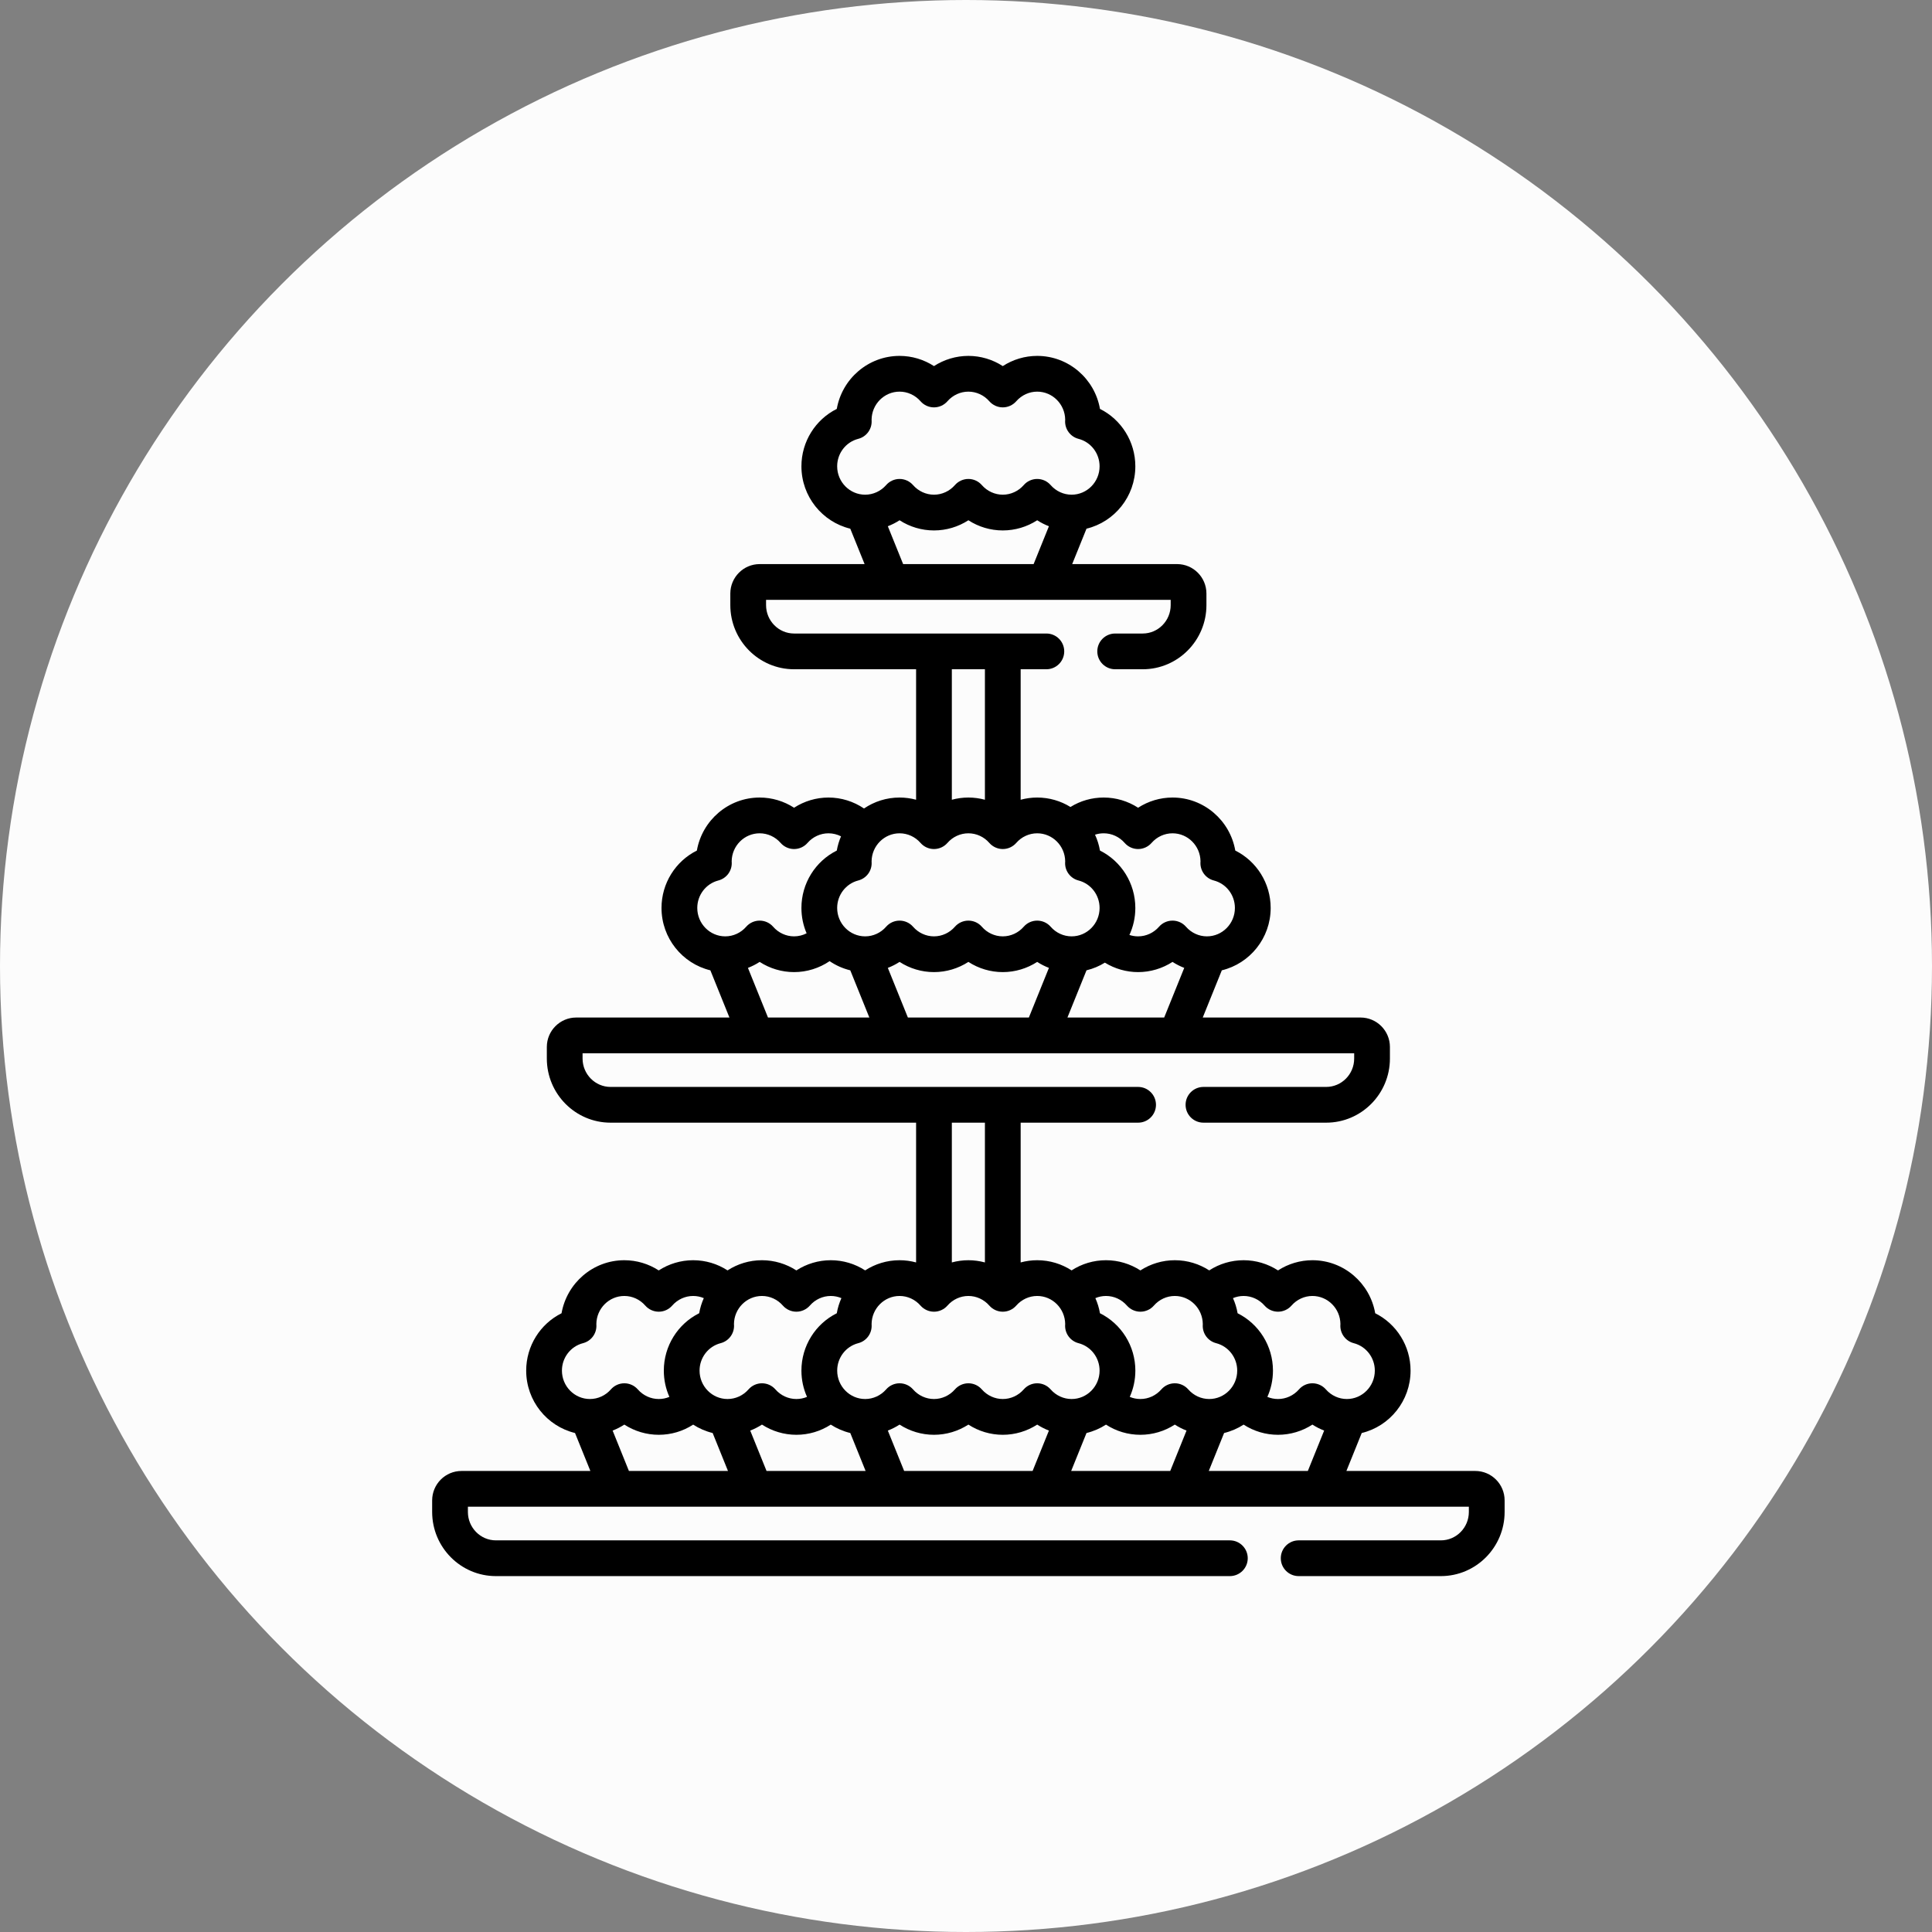
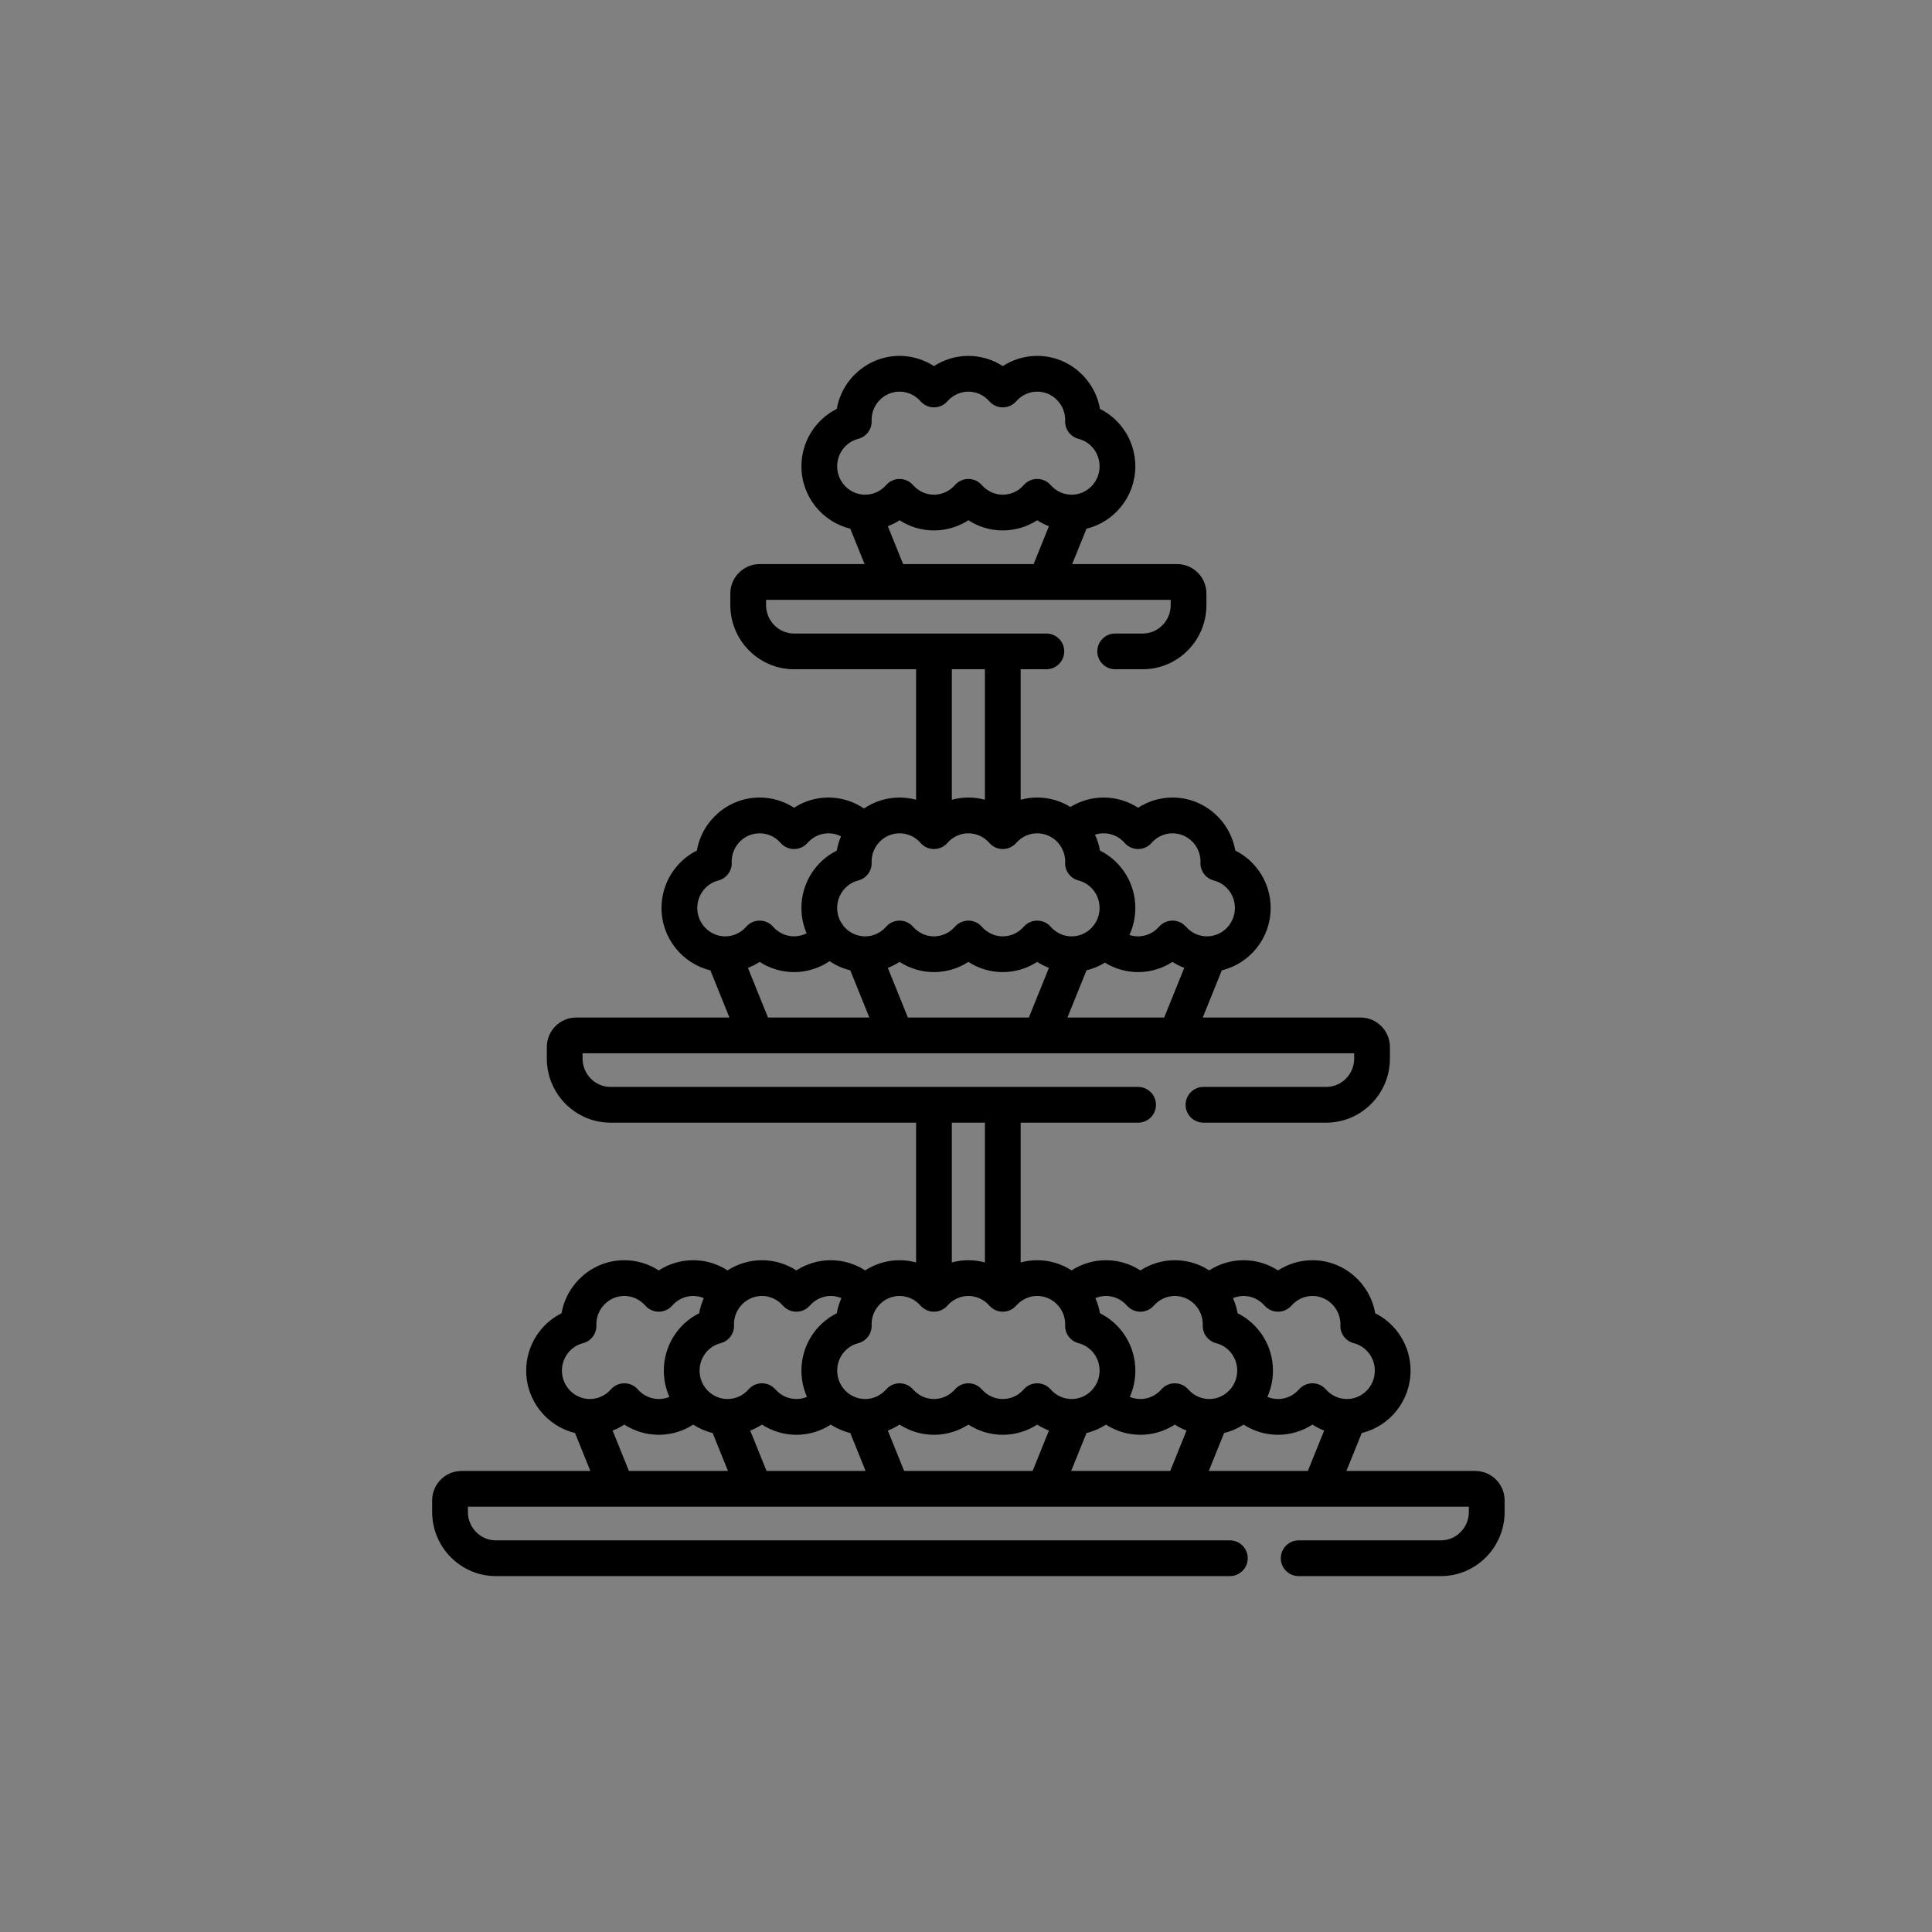
<svg xmlns="http://www.w3.org/2000/svg" width="76" height="76" viewBox="0 0 76 76" fill="none">
  <rect x="0" y="0" width="76" height="76" fill="#808080" stroke="none" />
-   <circle cx="38" cy="38" r="38" fill="#FCFCFC" />
  <path d="M58.033 57.864H52.964L53.567 56.371C54.668 56.105 55.488 55.106 55.488 53.917C55.488 52.945 54.936 52.078 54.097 51.66C53.891 50.476 52.862 49.574 51.627 49.574C51.143 49.574 50.674 49.716 50.274 49.975C49.873 49.716 49.405 49.574 48.921 49.574C48.436 49.574 47.969 49.714 47.568 49.974C47.177 49.721 46.712 49.574 46.214 49.574C45.73 49.574 45.261 49.716 44.86 49.975C44.46 49.716 43.991 49.574 43.507 49.574C43.021 49.574 42.554 49.714 42.154 49.974C41.763 49.721 41.298 49.574 40.8 49.574C40.579 49.574 40.36 49.604 40.15 49.661V44.163H44.77C45.158 44.163 45.473 43.849 45.473 43.46C45.473 43.072 45.158 42.757 44.77 42.757H24.018C23.411 42.757 22.917 42.256 22.917 41.64V41.433H53.27V41.64C53.27 42.256 52.776 42.757 52.168 42.757H47.341C46.953 42.757 46.638 43.072 46.638 43.46C46.638 43.849 46.953 44.163 47.341 44.163H52.168C53.551 44.163 54.676 43.032 54.676 41.64V41.185C54.676 40.547 54.158 40.027 53.522 40.027H47.313L48.063 38.17C49.164 37.904 49.985 36.905 49.985 35.717C49.985 34.745 49.433 33.878 48.593 33.459C48.387 32.275 47.358 31.373 46.124 31.373C45.64 31.373 45.171 31.515 44.77 31.774C44.37 31.515 43.901 31.373 43.417 31.373C42.95 31.373 42.502 31.501 42.109 31.745C41.728 31.509 41.279 31.373 40.8 31.373C40.579 31.373 40.36 31.403 40.15 31.46V26.327H41.161C41.55 26.327 41.864 26.012 41.864 25.624C41.864 25.235 41.55 24.921 41.161 24.921H31.237C30.629 24.921 30.135 24.419 30.135 23.803V23.597H46.052V23.803C46.052 24.419 45.558 24.921 44.951 24.921H43.868C43.48 24.921 43.165 25.235 43.165 25.624C43.165 26.012 43.48 26.327 43.868 26.327H44.951C46.334 26.327 47.458 25.195 47.458 23.803V23.349C47.458 22.71 46.941 22.19 46.304 22.19H42.177L42.74 20.797C43.841 20.531 44.661 19.532 44.661 18.343C44.661 17.371 44.109 16.504 43.27 16.085C43.064 14.902 42.035 14 40.8 14C40.316 14 39.847 14.142 39.447 14.401C39.047 14.142 38.578 14 38.094 14C37.61 14 37.141 14.142 36.74 14.401C36.34 14.142 35.871 14 35.387 14C34.153 14 33.124 14.902 32.917 16.085C32.078 16.504 31.526 17.371 31.526 18.343C31.526 19.532 32.347 20.531 33.448 20.797L34.011 22.19H29.883C29.247 22.19 28.729 22.71 28.729 23.349V23.803C28.729 25.195 29.854 26.327 31.237 26.327H36.037V31.46C35.827 31.403 35.609 31.373 35.387 31.373C34.869 31.373 34.388 31.532 33.988 31.804C33.578 31.526 33.092 31.373 32.59 31.373C32.106 31.373 31.637 31.515 31.237 31.774C30.836 31.515 30.367 31.373 29.883 31.373C28.649 31.373 27.62 32.275 27.413 33.459C26.574 33.878 26.022 34.745 26.022 35.717C26.022 36.905 26.843 37.904 27.944 38.17L28.694 40.027H22.666C22.029 40.027 21.511 40.547 21.511 41.185V41.64C21.511 43.032 22.636 44.163 24.019 44.163H36.037V49.661C35.827 49.604 35.609 49.574 35.387 49.574C34.889 49.574 34.424 49.721 34.033 49.974C33.632 49.714 33.165 49.574 32.68 49.574C32.196 49.574 31.727 49.716 31.327 49.975C30.927 49.716 30.458 49.574 29.973 49.574C29.475 49.574 29.011 49.721 28.62 49.974C28.219 49.714 27.752 49.574 27.267 49.574C26.782 49.574 26.314 49.716 25.913 49.975C25.513 49.716 25.044 49.574 24.56 49.574C23.326 49.574 22.297 50.476 22.09 51.66C21.251 52.078 20.699 52.945 20.699 53.917C20.699 55.106 21.52 56.105 22.62 56.371L23.224 57.864H18.154C17.518 57.864 17 58.383 17 59.022V59.477C17 60.868 18.125 62 19.508 62H48.379C48.768 62 49.083 61.685 49.083 61.297C49.083 60.909 48.768 60.594 48.379 60.594H19.508C18.9 60.594 18.406 60.093 18.406 59.477V59.27H57.781V59.477C57.781 60.093 57.287 60.594 56.68 60.594H51.086C50.698 60.594 50.383 60.909 50.383 61.297C50.383 61.685 50.698 62 51.086 62H56.68C58.063 62 59.188 60.868 59.188 59.477V59.022C59.188 58.383 58.67 57.864 58.033 57.864ZM40.66 22.19H35.527L34.925 20.701C35.087 20.639 35.241 20.56 35.387 20.466C35.788 20.725 36.256 20.866 36.74 20.866C37.225 20.866 37.693 20.725 38.094 20.466C38.494 20.725 38.963 20.866 39.447 20.866C39.931 20.866 40.4 20.725 40.801 20.466C40.946 20.56 41.101 20.639 41.262 20.701L40.66 22.19ZM32.932 18.343C32.932 17.833 33.273 17.389 33.761 17.263C34.08 17.181 34.299 16.888 34.288 16.559C34.288 16.545 34.287 16.53 34.286 16.512C34.292 15.901 34.783 15.406 35.387 15.406C35.701 15.406 36.001 15.544 36.211 15.784C36.344 15.937 36.537 16.025 36.74 16.025C36.943 16.025 37.137 15.937 37.27 15.784C37.48 15.544 37.78 15.406 38.094 15.406C38.407 15.406 38.708 15.544 38.917 15.784C39.051 15.937 39.244 16.025 39.447 16.025C39.65 16.025 39.843 15.937 39.977 15.784C40.187 15.544 40.487 15.406 40.8 15.406C41.404 15.406 41.895 15.901 41.902 16.511C41.901 16.527 41.9 16.543 41.899 16.559C41.889 16.888 42.108 17.181 42.426 17.263C42.914 17.389 43.255 17.833 43.255 18.343C43.255 18.959 42.761 19.46 42.154 19.46C41.84 19.46 41.54 19.322 41.33 19.082C41.197 18.929 41.004 18.841 40.8 18.841C40.597 18.841 40.404 18.929 40.271 19.082C40.061 19.322 39.761 19.46 39.447 19.46C39.134 19.46 38.833 19.322 38.623 19.082C38.49 18.929 38.297 18.841 38.094 18.841C37.891 18.841 37.698 18.929 37.564 19.082C37.354 19.322 37.054 19.46 36.741 19.46C36.427 19.46 36.127 19.322 35.917 19.082C35.783 18.929 35.59 18.841 35.387 18.841C35.184 18.841 34.991 18.929 34.858 19.082C34.648 19.322 34.347 19.46 34.034 19.46C33.426 19.46 32.932 18.959 32.932 18.343ZM30.211 40.027L29.422 38.074C29.583 38.012 29.738 37.933 29.883 37.839C30.284 38.098 30.753 38.24 31.237 38.24C31.739 38.24 32.225 38.087 32.635 37.809C32.879 37.975 33.153 38.099 33.448 38.17L34.198 40.027H30.211V40.027ZM40.473 40.027H35.714L34.925 38.074C35.087 38.012 35.241 37.933 35.387 37.839C35.788 38.098 36.256 38.24 36.74 38.24C37.225 38.24 37.693 38.098 38.094 37.839C38.494 38.098 38.963 38.24 39.447 38.24C39.931 38.24 40.4 38.098 40.801 37.839C40.946 37.933 41.101 38.012 41.262 38.074L40.473 40.027ZM45.796 40.027H41.99L42.74 38.17C42.999 38.108 43.242 38.005 43.463 37.868C43.854 38.109 44.309 38.24 44.77 38.24C45.254 38.24 45.723 38.098 46.124 37.839C46.269 37.933 46.424 38.012 46.585 38.074L45.796 40.027ZM43.417 32.78C43.731 32.78 44.031 32.917 44.241 33.158C44.374 33.311 44.567 33.399 44.77 33.399C44.973 33.399 45.166 33.311 45.3 33.158C45.51 32.917 45.81 32.78 46.124 32.78C46.727 32.78 47.219 33.274 47.225 33.885C47.224 33.901 47.223 33.917 47.222 33.933C47.212 34.262 47.431 34.554 47.749 34.636C48.237 34.762 48.578 35.206 48.578 35.717C48.578 36.333 48.084 36.834 47.477 36.834C47.163 36.834 46.863 36.696 46.653 36.455C46.52 36.302 46.327 36.215 46.124 36.215C46.124 36.215 46.124 36.215 46.124 36.215C45.921 36.215 45.727 36.302 45.594 36.455C45.384 36.696 45.084 36.834 44.77 36.834C44.652 36.834 44.538 36.815 44.428 36.779C44.578 36.456 44.661 36.096 44.661 35.717C44.661 34.745 44.109 33.878 43.27 33.459C43.232 33.24 43.166 33.03 43.075 32.835C43.184 32.798 43.299 32.78 43.417 32.78ZM37.443 26.327H37.444H38.744V31.46C38.534 31.403 38.315 31.373 38.094 31.373C37.872 31.373 37.654 31.403 37.443 31.46V26.327V26.327ZM33.761 34.636C34.08 34.554 34.299 34.262 34.288 33.933C34.288 33.918 34.287 33.904 34.286 33.885C34.292 33.275 34.784 32.78 35.387 32.78C35.701 32.78 36.001 32.917 36.211 33.158C36.344 33.311 36.537 33.399 36.74 33.399C36.943 33.399 37.137 33.311 37.27 33.158C37.48 32.917 37.78 32.78 38.094 32.78C38.407 32.78 38.708 32.917 38.917 33.158C39.051 33.311 39.244 33.399 39.447 33.399C39.65 33.399 39.843 33.311 39.977 33.158C40.187 32.917 40.487 32.78 40.8 32.78C41.404 32.78 41.895 33.274 41.902 33.884C41.901 33.9 41.9 33.916 41.899 33.933C41.888 34.262 42.107 34.554 42.426 34.636C42.914 34.762 43.255 35.206 43.255 35.717C43.255 36.333 42.761 36.834 42.154 36.834C41.84 36.834 41.54 36.696 41.33 36.455C41.197 36.302 41.003 36.215 40.8 36.215C40.597 36.215 40.404 36.302 40.271 36.455C40.061 36.696 39.761 36.834 39.447 36.834C39.133 36.834 38.833 36.696 38.623 36.455C38.49 36.302 38.297 36.215 38.094 36.215C37.891 36.215 37.698 36.302 37.564 36.455C37.354 36.696 37.054 36.834 36.74 36.834C36.427 36.834 36.127 36.696 35.917 36.455C35.783 36.302 35.59 36.215 35.387 36.215C35.184 36.215 34.991 36.302 34.858 36.455C34.648 36.696 34.347 36.834 34.034 36.834C33.426 36.834 32.932 36.333 32.932 35.717C32.932 35.207 33.273 34.762 33.761 34.636ZM28.53 36.834C27.923 36.834 27.429 36.333 27.429 35.717C27.429 35.207 27.77 34.762 28.258 34.636C28.575 34.554 28.794 34.264 28.785 33.936C28.784 33.92 28.783 33.904 28.782 33.885C28.788 33.274 29.28 32.78 29.883 32.78C30.197 32.78 30.497 32.917 30.707 33.158C30.841 33.311 31.034 33.399 31.237 33.399C31.44 33.399 31.633 33.311 31.766 33.158C31.976 32.917 32.276 32.78 32.59 32.78C32.763 32.78 32.932 32.822 33.084 32.899C33.008 33.076 32.951 33.264 32.917 33.459C32.078 33.878 31.526 34.745 31.526 35.717C31.526 36.07 31.599 36.408 31.73 36.714C31.578 36.792 31.41 36.834 31.237 36.834C30.923 36.834 30.623 36.696 30.413 36.455C30.279 36.302 30.087 36.215 29.883 36.215C29.68 36.215 29.487 36.302 29.354 36.455C29.144 36.696 28.844 36.834 28.53 36.834ZM37.443 44.163H37.444H38.744V49.661C38.534 49.604 38.315 49.574 38.094 49.574C37.872 49.574 37.654 49.604 37.443 49.661V44.163V44.163ZM24.03 54.656C23.821 54.896 23.52 55.034 23.207 55.034C22.599 55.034 22.105 54.533 22.105 53.917C22.105 53.407 22.446 52.963 22.934 52.837C23.253 52.755 23.472 52.462 23.461 52.133C23.461 52.118 23.46 52.104 23.459 52.085C23.465 51.475 23.957 50.98 24.56 50.98C24.874 50.98 25.174 51.118 25.384 51.359C25.517 51.511 25.711 51.599 25.914 51.599C26.117 51.599 26.31 51.511 26.443 51.358C26.653 51.118 26.953 50.98 27.267 50.98C27.412 50.98 27.554 51.009 27.686 51.065C27.602 51.252 27.54 51.451 27.504 51.659C26.665 52.078 26.113 52.945 26.113 53.917C26.113 54.285 26.191 54.635 26.332 54.95C26.201 55.005 26.06 55.034 25.914 55.034C25.6 55.034 25.3 54.896 25.09 54.656C24.956 54.503 24.763 54.415 24.56 54.415C24.357 54.415 24.164 54.503 24.03 54.656ZM24.74 57.864L24.099 56.275C24.26 56.213 24.414 56.134 24.56 56.04C24.96 56.299 25.429 56.441 25.914 56.441C26.402 56.441 26.867 56.301 27.267 56.041C27.5 56.191 27.758 56.304 28.034 56.371L28.637 57.864H24.74ZM29.444 54.656C29.234 54.896 28.934 55.034 28.62 55.034C28.013 55.034 27.519 54.533 27.519 53.917C27.519 53.407 27.86 52.963 28.348 52.837C28.666 52.755 28.886 52.462 28.875 52.133C28.874 52.119 28.873 52.104 28.872 52.086C28.878 51.475 29.37 50.98 29.974 50.98C30.287 50.98 30.587 51.118 30.797 51.359C30.931 51.511 31.124 51.599 31.327 51.599C31.53 51.599 31.723 51.511 31.857 51.359C32.066 51.118 32.367 50.98 32.68 50.98C32.825 50.98 32.967 51.009 33.099 51.065C33.015 51.252 32.953 51.451 32.917 51.66C32.078 52.078 31.526 52.945 31.526 53.917C31.526 54.285 31.605 54.635 31.746 54.95C31.614 55.005 31.472 55.034 31.327 55.034C31.013 55.034 30.713 54.896 30.503 54.656C30.37 54.503 30.177 54.415 29.974 54.415C29.771 54.415 29.577 54.503 29.444 54.656ZM30.154 57.864L29.512 56.275C29.673 56.213 29.828 56.134 29.974 56.04C30.374 56.299 30.843 56.441 31.327 56.441C31.812 56.441 32.279 56.301 32.68 56.041C32.913 56.191 33.171 56.304 33.448 56.371L34.051 57.864H30.154ZM40.62 57.864H35.567L34.925 56.275C35.087 56.213 35.241 56.134 35.387 56.04C35.788 56.299 36.256 56.441 36.74 56.441C37.225 56.441 37.693 56.299 38.094 56.04C38.494 56.299 38.963 56.441 39.447 56.441C39.931 56.441 40.4 56.299 40.801 56.04C40.946 56.134 41.101 56.213 41.262 56.275L40.62 57.864ZM41.33 54.656C41.197 54.503 41.004 54.415 40.8 54.415C40.597 54.415 40.404 54.503 40.271 54.656C40.061 54.896 39.761 55.034 39.447 55.034C39.134 55.034 38.833 54.896 38.623 54.656C38.49 54.503 38.297 54.415 38.094 54.415C37.891 54.415 37.698 54.503 37.564 54.656C37.354 54.896 37.054 55.034 36.741 55.034C36.427 55.034 36.127 54.896 35.917 54.656C35.783 54.503 35.59 54.415 35.387 54.415C35.184 54.415 34.991 54.503 34.858 54.656C34.648 54.896 34.347 55.034 34.034 55.034C33.427 55.034 32.933 54.533 32.933 53.917C32.933 53.407 33.273 52.963 33.762 52.837C34.08 52.755 34.299 52.462 34.288 52.133C34.288 52.119 34.287 52.104 34.286 52.086C34.292 51.475 34.784 50.98 35.387 50.98C35.701 50.98 36.001 51.118 36.211 51.359C36.345 51.511 36.538 51.599 36.741 51.599C36.944 51.599 37.137 51.511 37.27 51.359C37.48 51.118 37.78 50.98 38.094 50.98C38.407 50.98 38.708 51.118 38.918 51.359C39.051 51.511 39.244 51.599 39.447 51.599C39.65 51.599 39.844 51.511 39.977 51.358C40.187 51.118 40.487 50.98 40.801 50.98C41.404 50.98 41.895 51.475 41.902 52.085C41.901 52.101 41.9 52.117 41.899 52.133C41.889 52.462 42.108 52.755 42.426 52.837C42.914 52.963 43.255 53.407 43.255 53.917C43.255 54.533 42.761 55.034 42.154 55.034C41.84 55.034 41.54 54.896 41.33 54.656ZM46.034 57.864H42.137L42.74 56.371C43.016 56.304 43.275 56.191 43.507 56.041C43.907 56.301 44.374 56.441 44.861 56.441C45.345 56.441 45.814 56.299 46.214 56.04C46.36 56.134 46.514 56.213 46.675 56.275L46.034 57.864ZM46.744 54.656C46.61 54.503 46.417 54.415 46.214 54.415C46.011 54.415 45.818 54.503 45.684 54.656C45.474 54.896 45.174 55.034 44.861 55.034C44.715 55.034 44.573 55.005 44.442 54.95C44.583 54.635 44.662 54.285 44.662 53.917C44.662 52.945 44.11 52.078 43.27 51.66C43.234 51.451 43.172 51.252 43.089 51.065C43.22 51.009 43.362 50.98 43.507 50.98C43.821 50.98 44.121 51.118 44.331 51.359C44.465 51.511 44.658 51.599 44.861 51.599C45.064 51.599 45.257 51.511 45.39 51.359C45.6 51.118 45.9 50.98 46.214 50.98C46.817 50.98 47.309 51.475 47.315 52.085C47.314 52.102 47.313 52.12 47.313 52.137C47.304 52.465 47.522 52.755 47.84 52.837C48.328 52.963 48.669 53.407 48.669 53.917C48.669 54.533 48.175 55.034 47.567 55.034C47.254 55.034 46.953 54.896 46.744 54.656ZM51.447 57.864H47.55L48.153 56.371C48.43 56.304 48.688 56.191 48.921 56.041C49.322 56.301 49.789 56.441 50.274 56.441C50.758 56.441 51.227 56.299 51.627 56.04C51.773 56.134 51.928 56.213 52.089 56.275L51.447 57.864ZM52.157 54.656C52.023 54.503 51.83 54.415 51.627 54.415C51.424 54.415 51.231 54.503 51.098 54.656C50.888 54.896 50.588 55.034 50.274 55.034C50.129 55.034 49.987 55.005 49.855 54.95C49.996 54.635 50.075 54.285 50.075 53.917C50.075 52.945 49.523 52.078 48.684 51.66C48.648 51.451 48.586 51.252 48.502 51.065C48.634 51.01 48.776 50.98 48.921 50.98C49.234 50.98 49.535 51.118 49.745 51.359C49.878 51.511 50.071 51.599 50.274 51.599C50.477 51.599 50.67 51.511 50.804 51.359C51.014 51.118 51.314 50.98 51.627 50.98C52.231 50.98 52.723 51.475 52.729 52.086C52.728 52.102 52.727 52.117 52.726 52.133C52.716 52.462 52.935 52.755 53.253 52.837C53.741 52.963 54.082 53.407 54.082 53.917C54.082 54.533 53.588 55.034 52.981 55.034C52.667 55.034 52.367 54.896 52.157 54.656Z" fill="black" />
</svg>